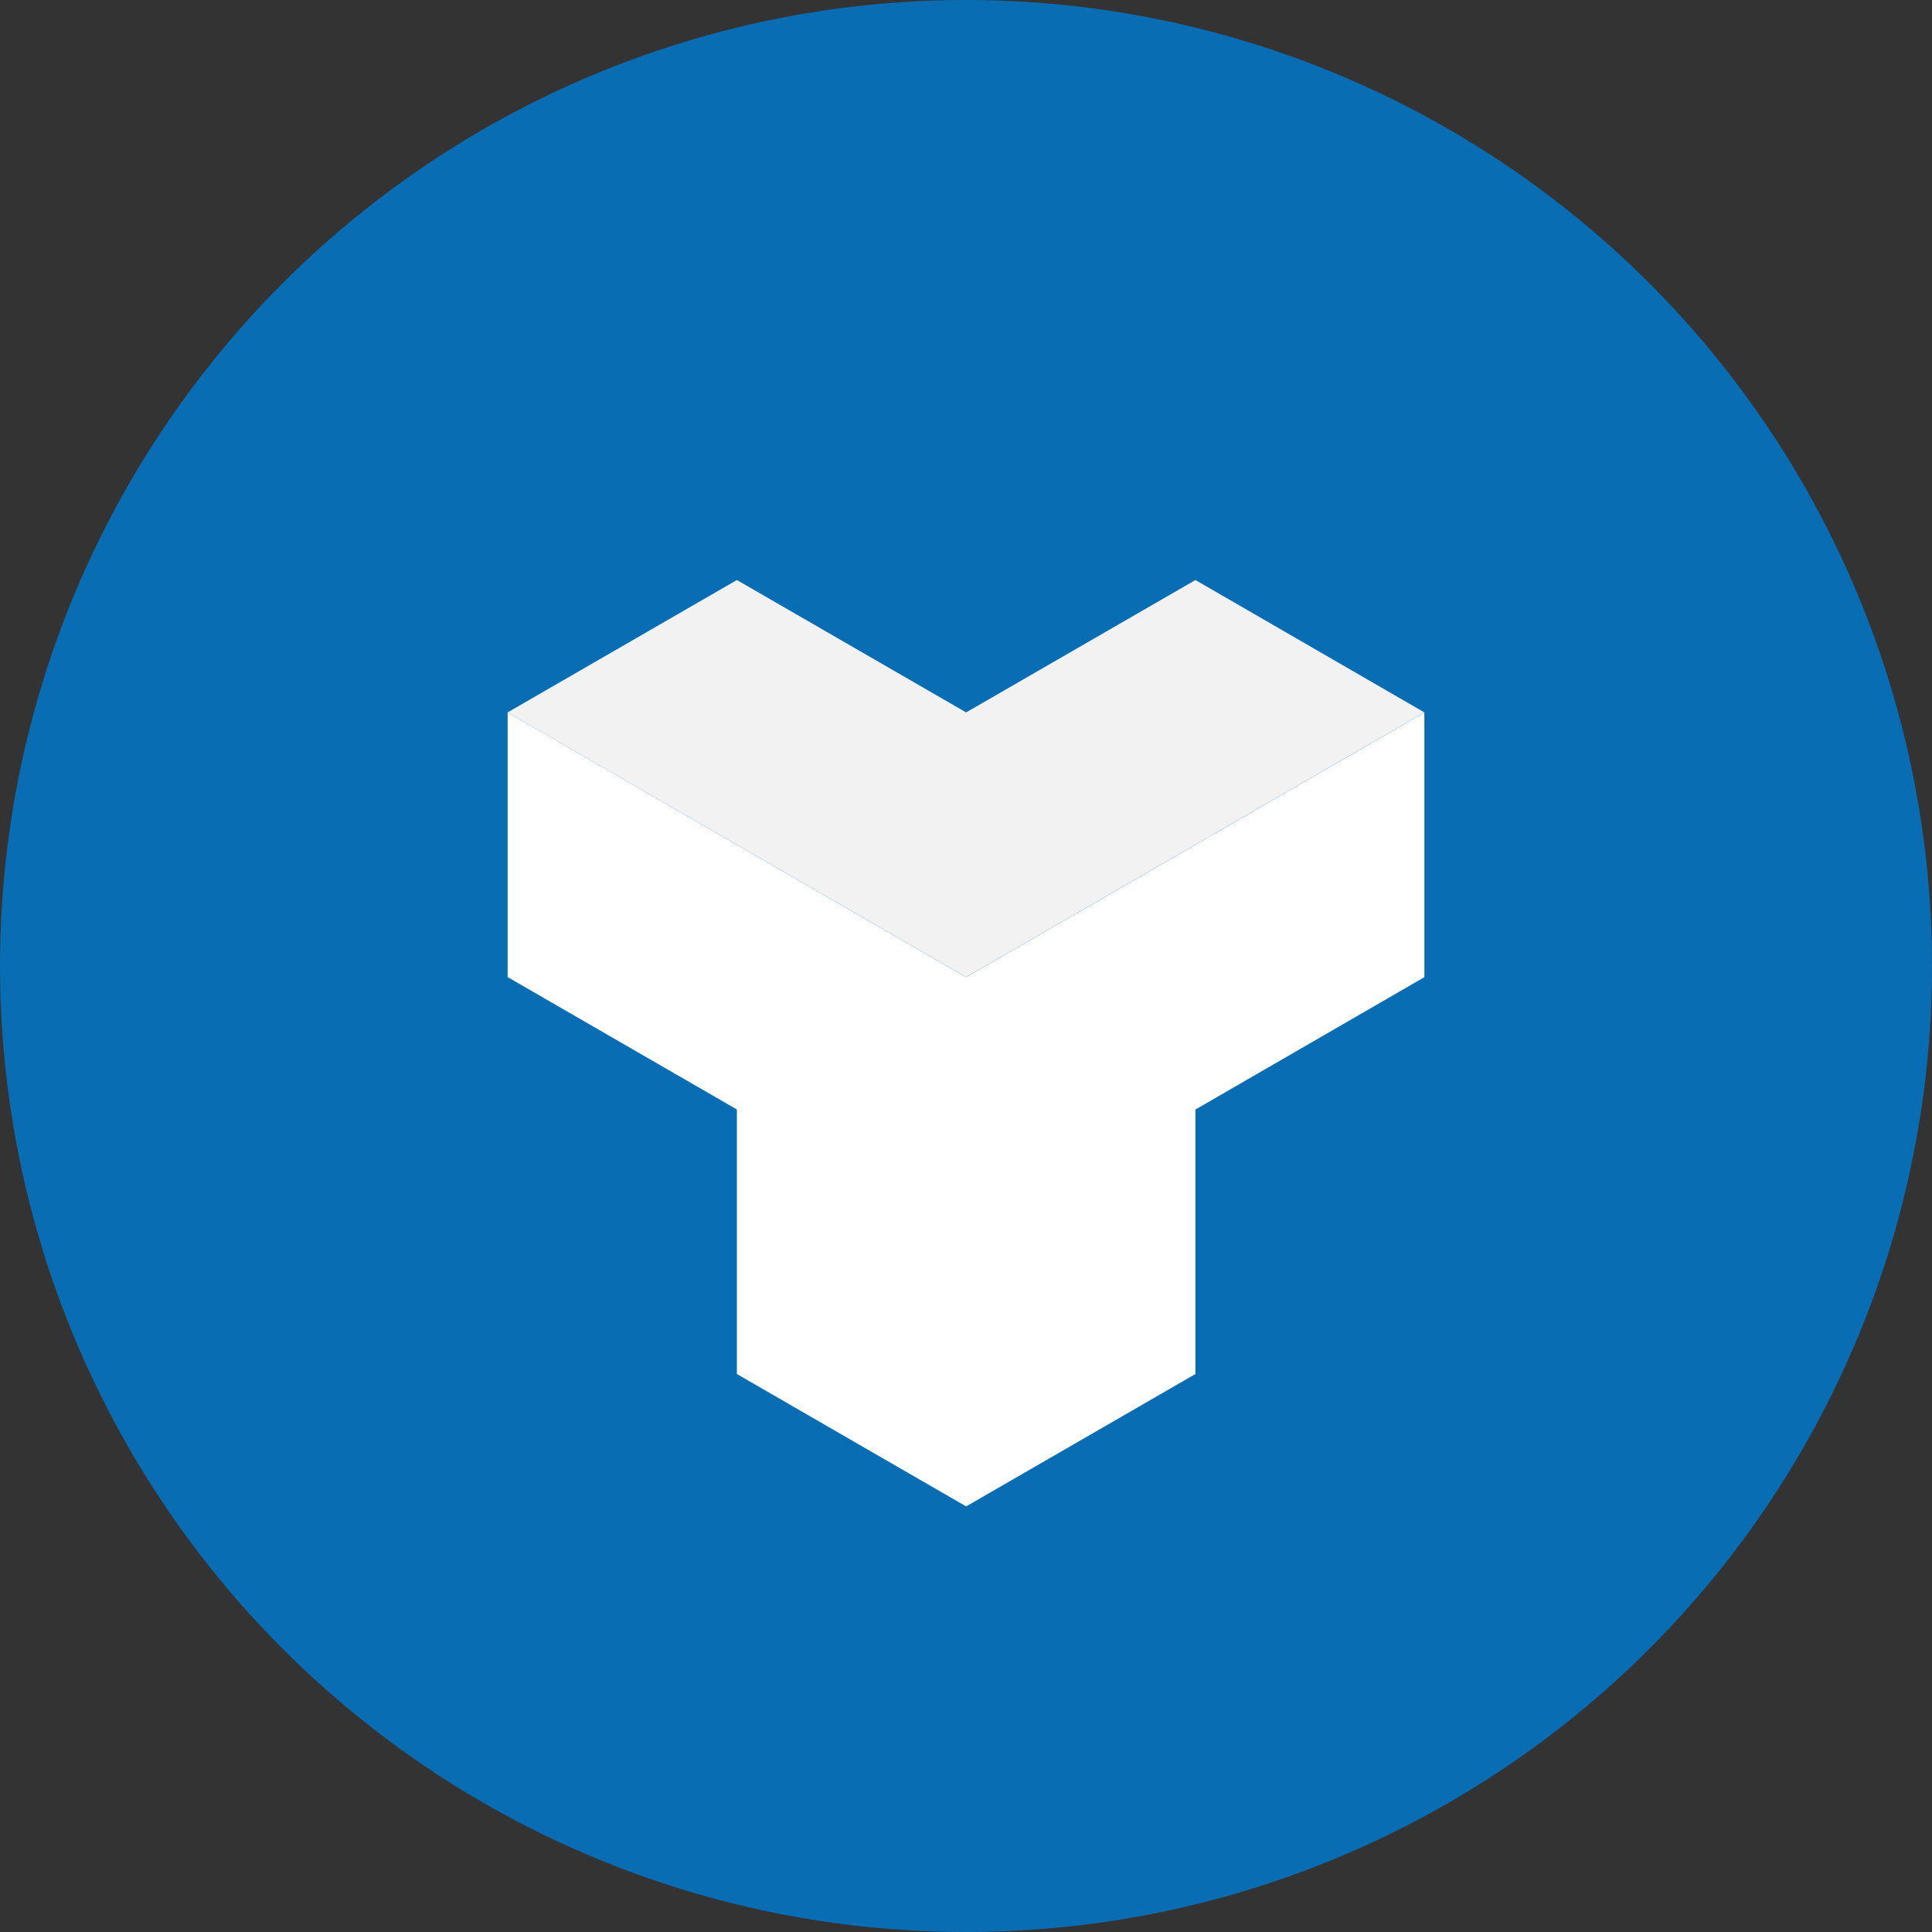
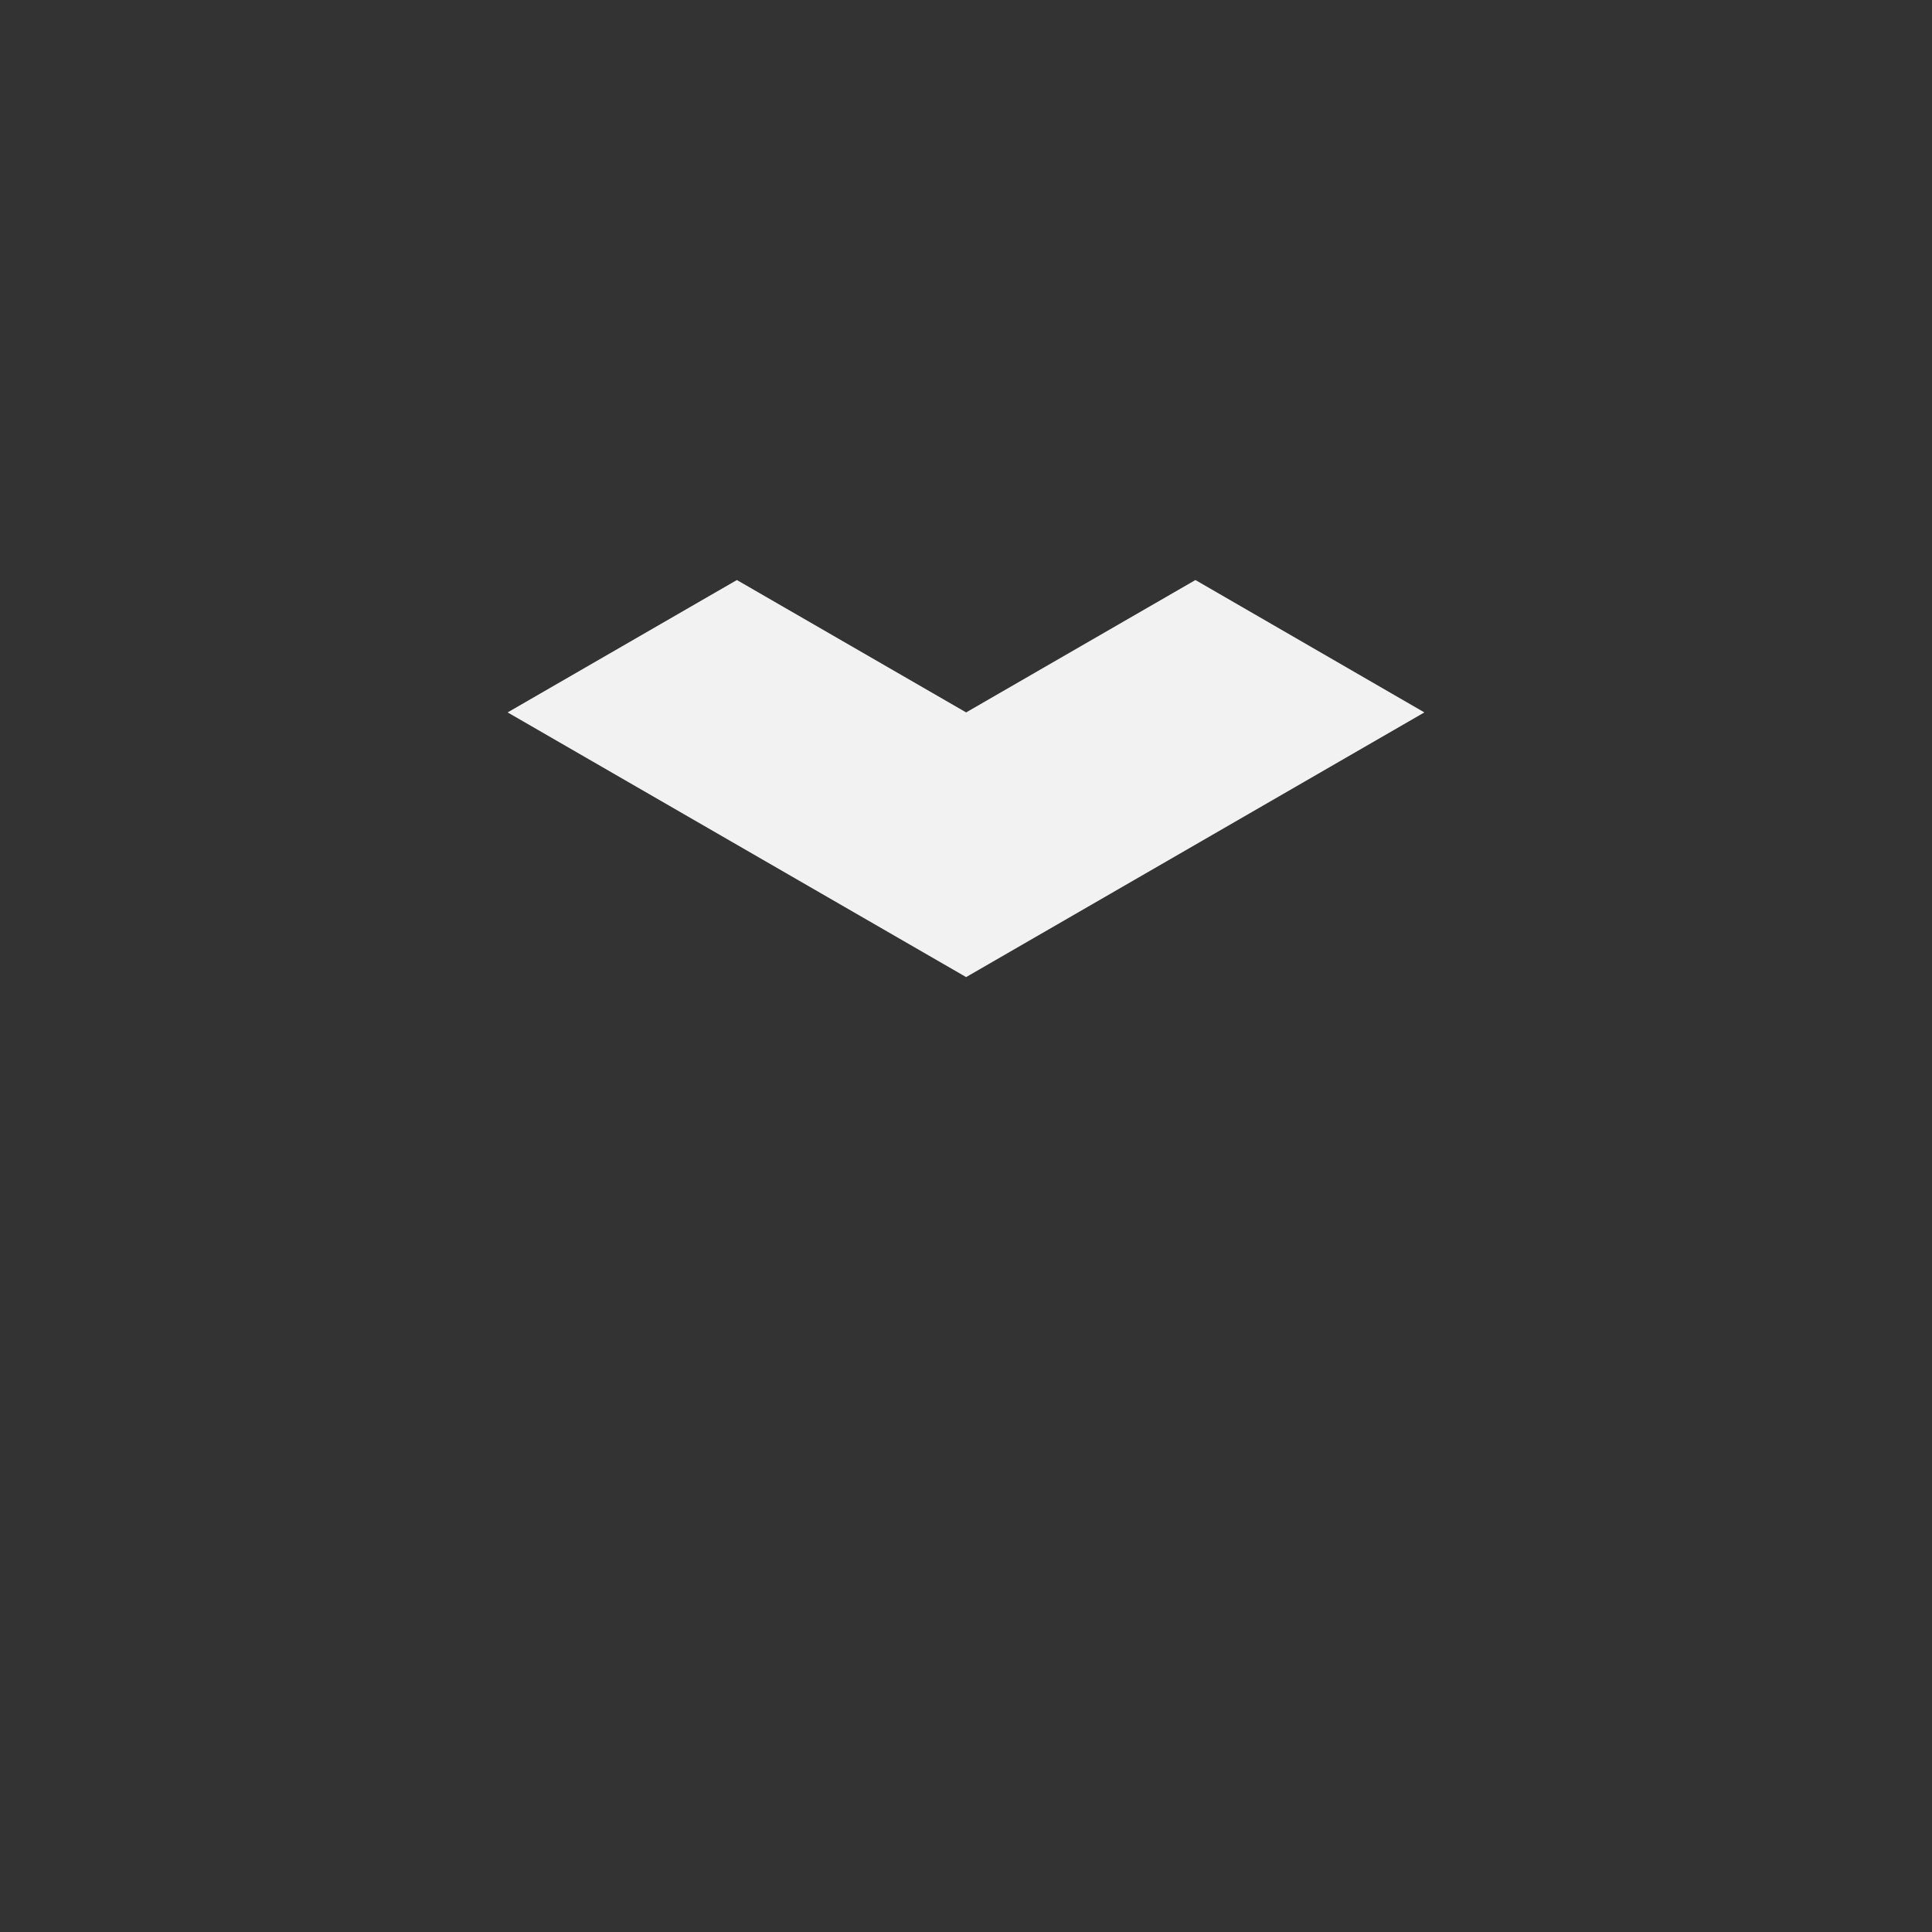
<svg xmlns="http://www.w3.org/2000/svg" width="100" height="100" viewBox="0 0 100 100">
  <rect x="0" y="0" width="100" height="100" fill="#333333" stroke="none" />
  <g id="Apiary" transform="translate(13612 59)">
-     <circle id="Ellipse_76" data-name="Ellipse 76" cx="50" cy="50" r="50" transform="translate(-13612 -59)" fill="#086db3" />
    <g id="apiary-svgrepo-com" transform="translate(-13585.725 -28.978)">
      <path id="Path_6436" data-name="Path 6436" d="M35.6,0,23.732,6.852,11.866,0,0,6.852l23.732,13.7L47.45,6.852,35.6,0Z" fill="#f2f2f2" />
-       <path id="Path_6437" data-name="Path 6437" d="M23.732,50.571,0,36.867v13.7l11.866,6.852V71.112l11.866,6.852L35.6,71.112V57.422L47.45,50.571v-13.7l-23.718,13.7Z" transform="translate(0 -30.015)" fill="#fff" />
    </g>
  </g>
</svg>